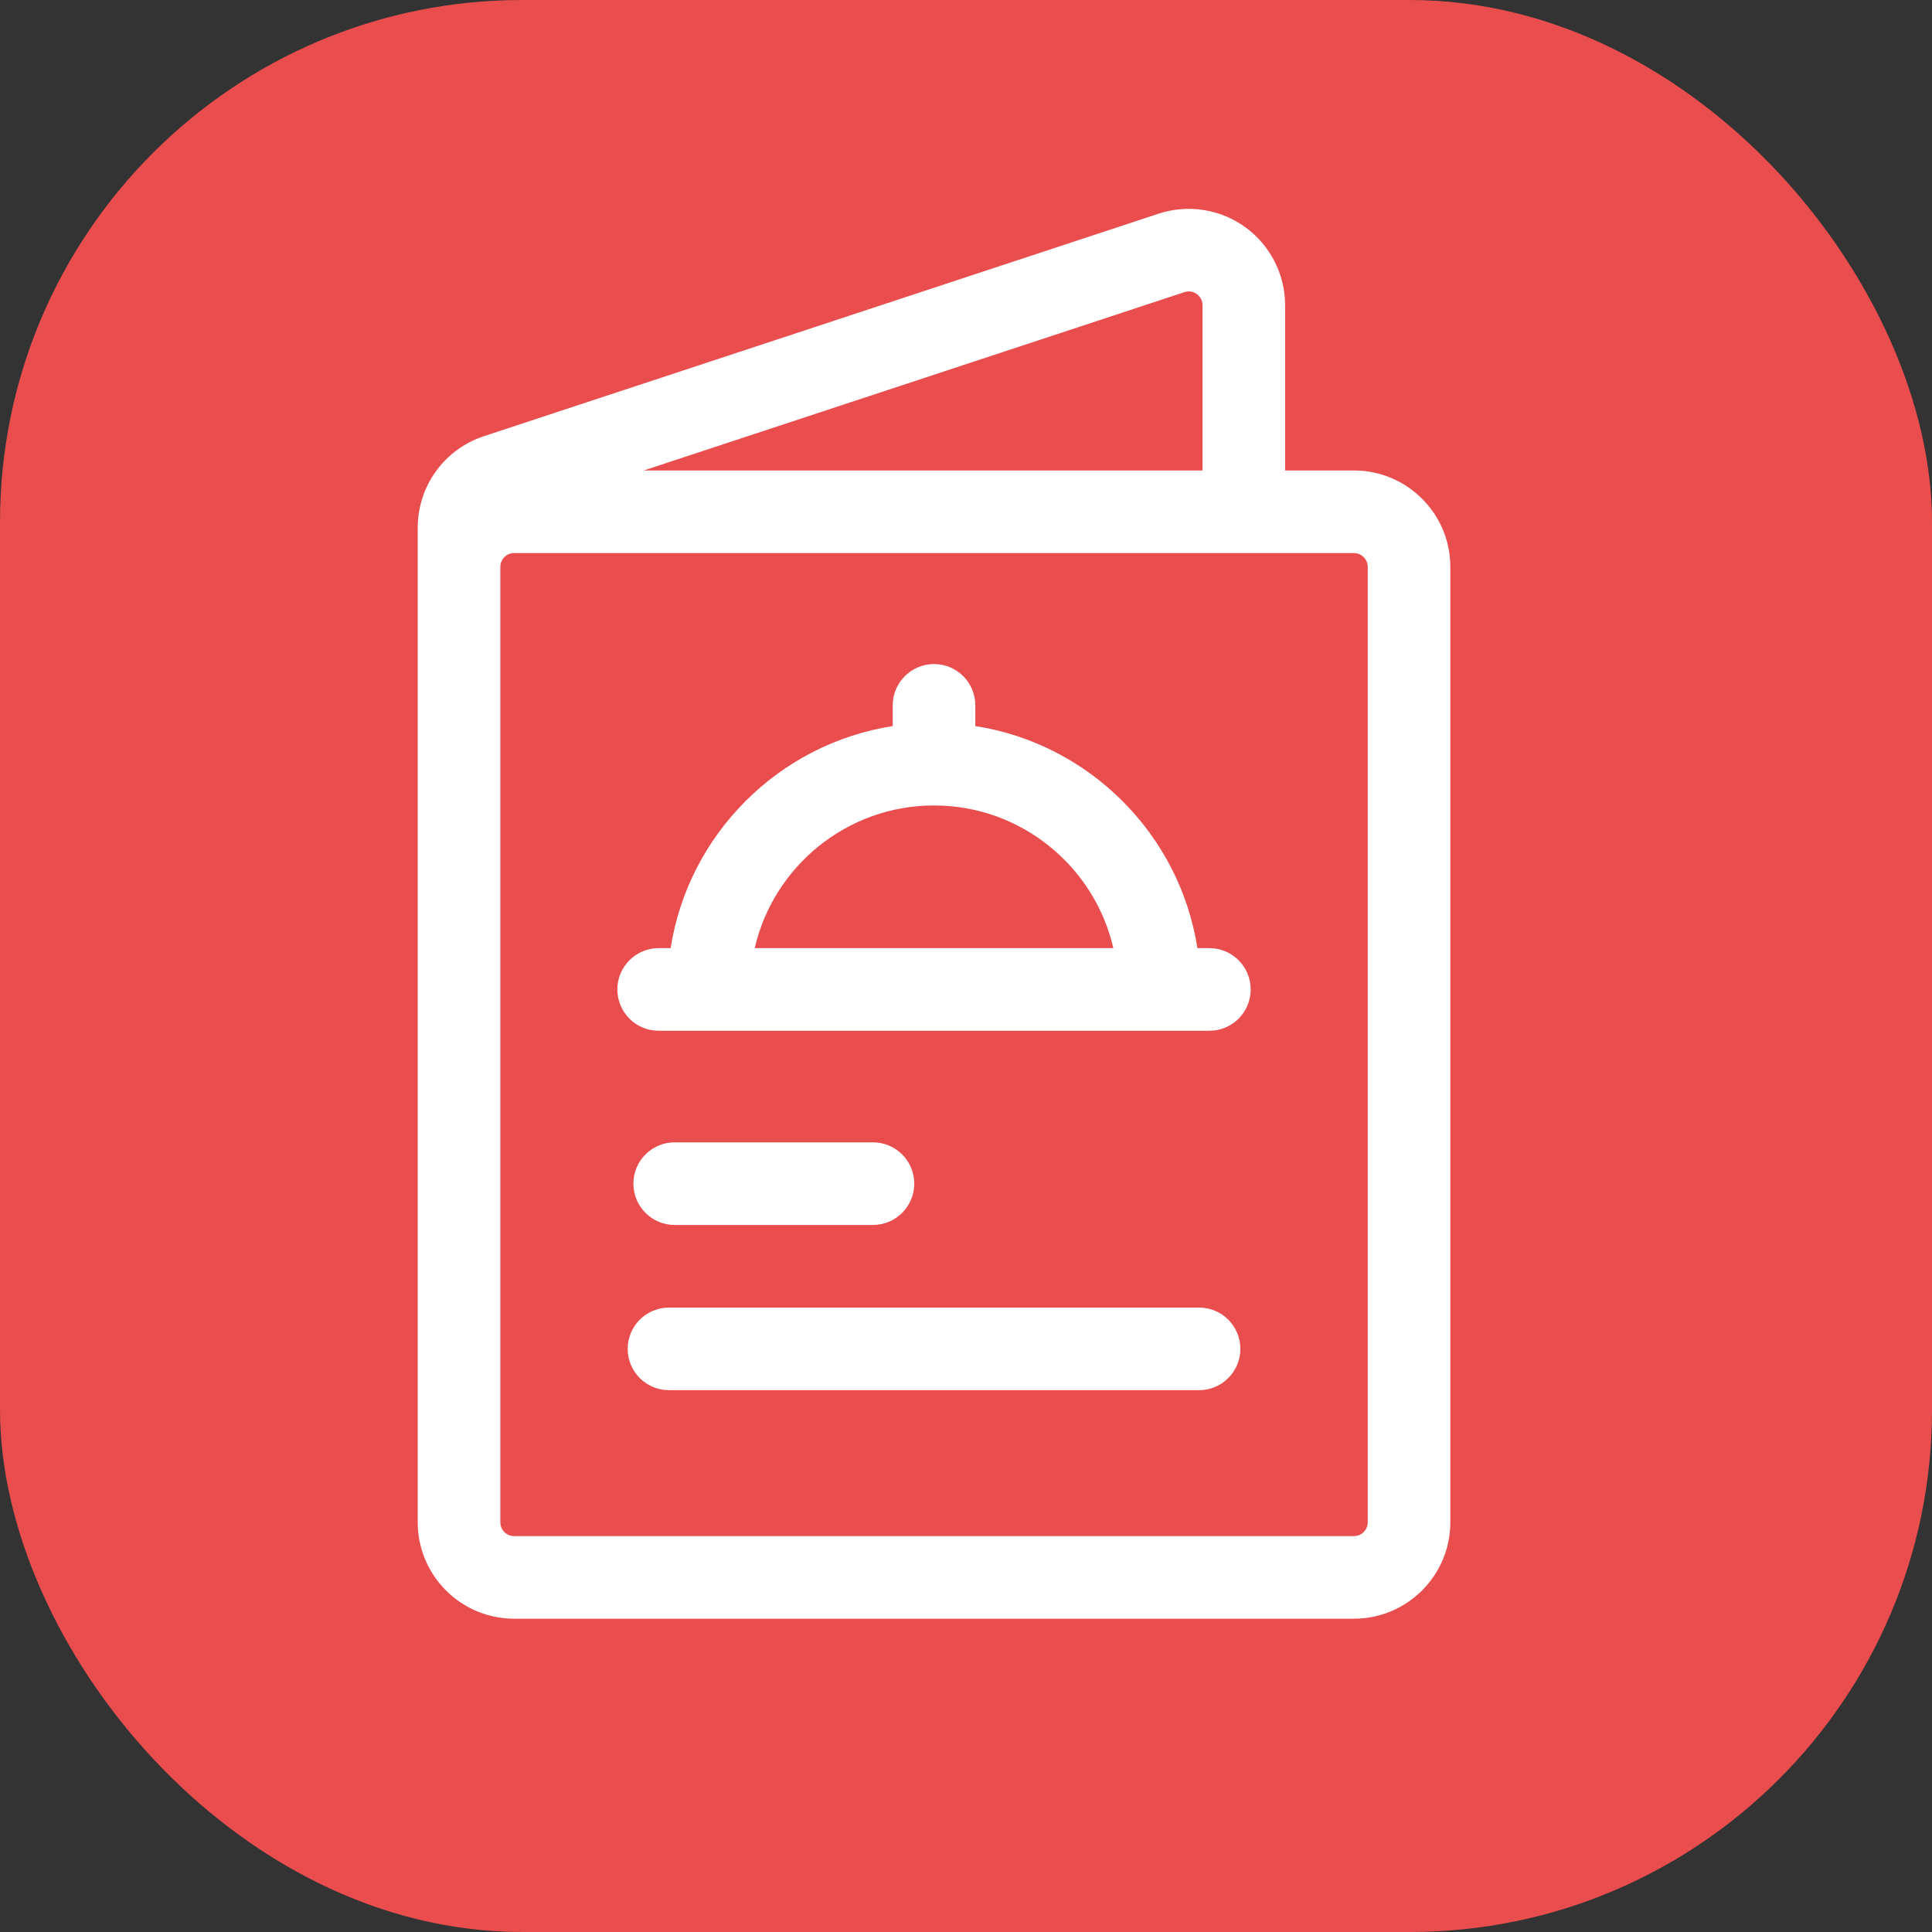
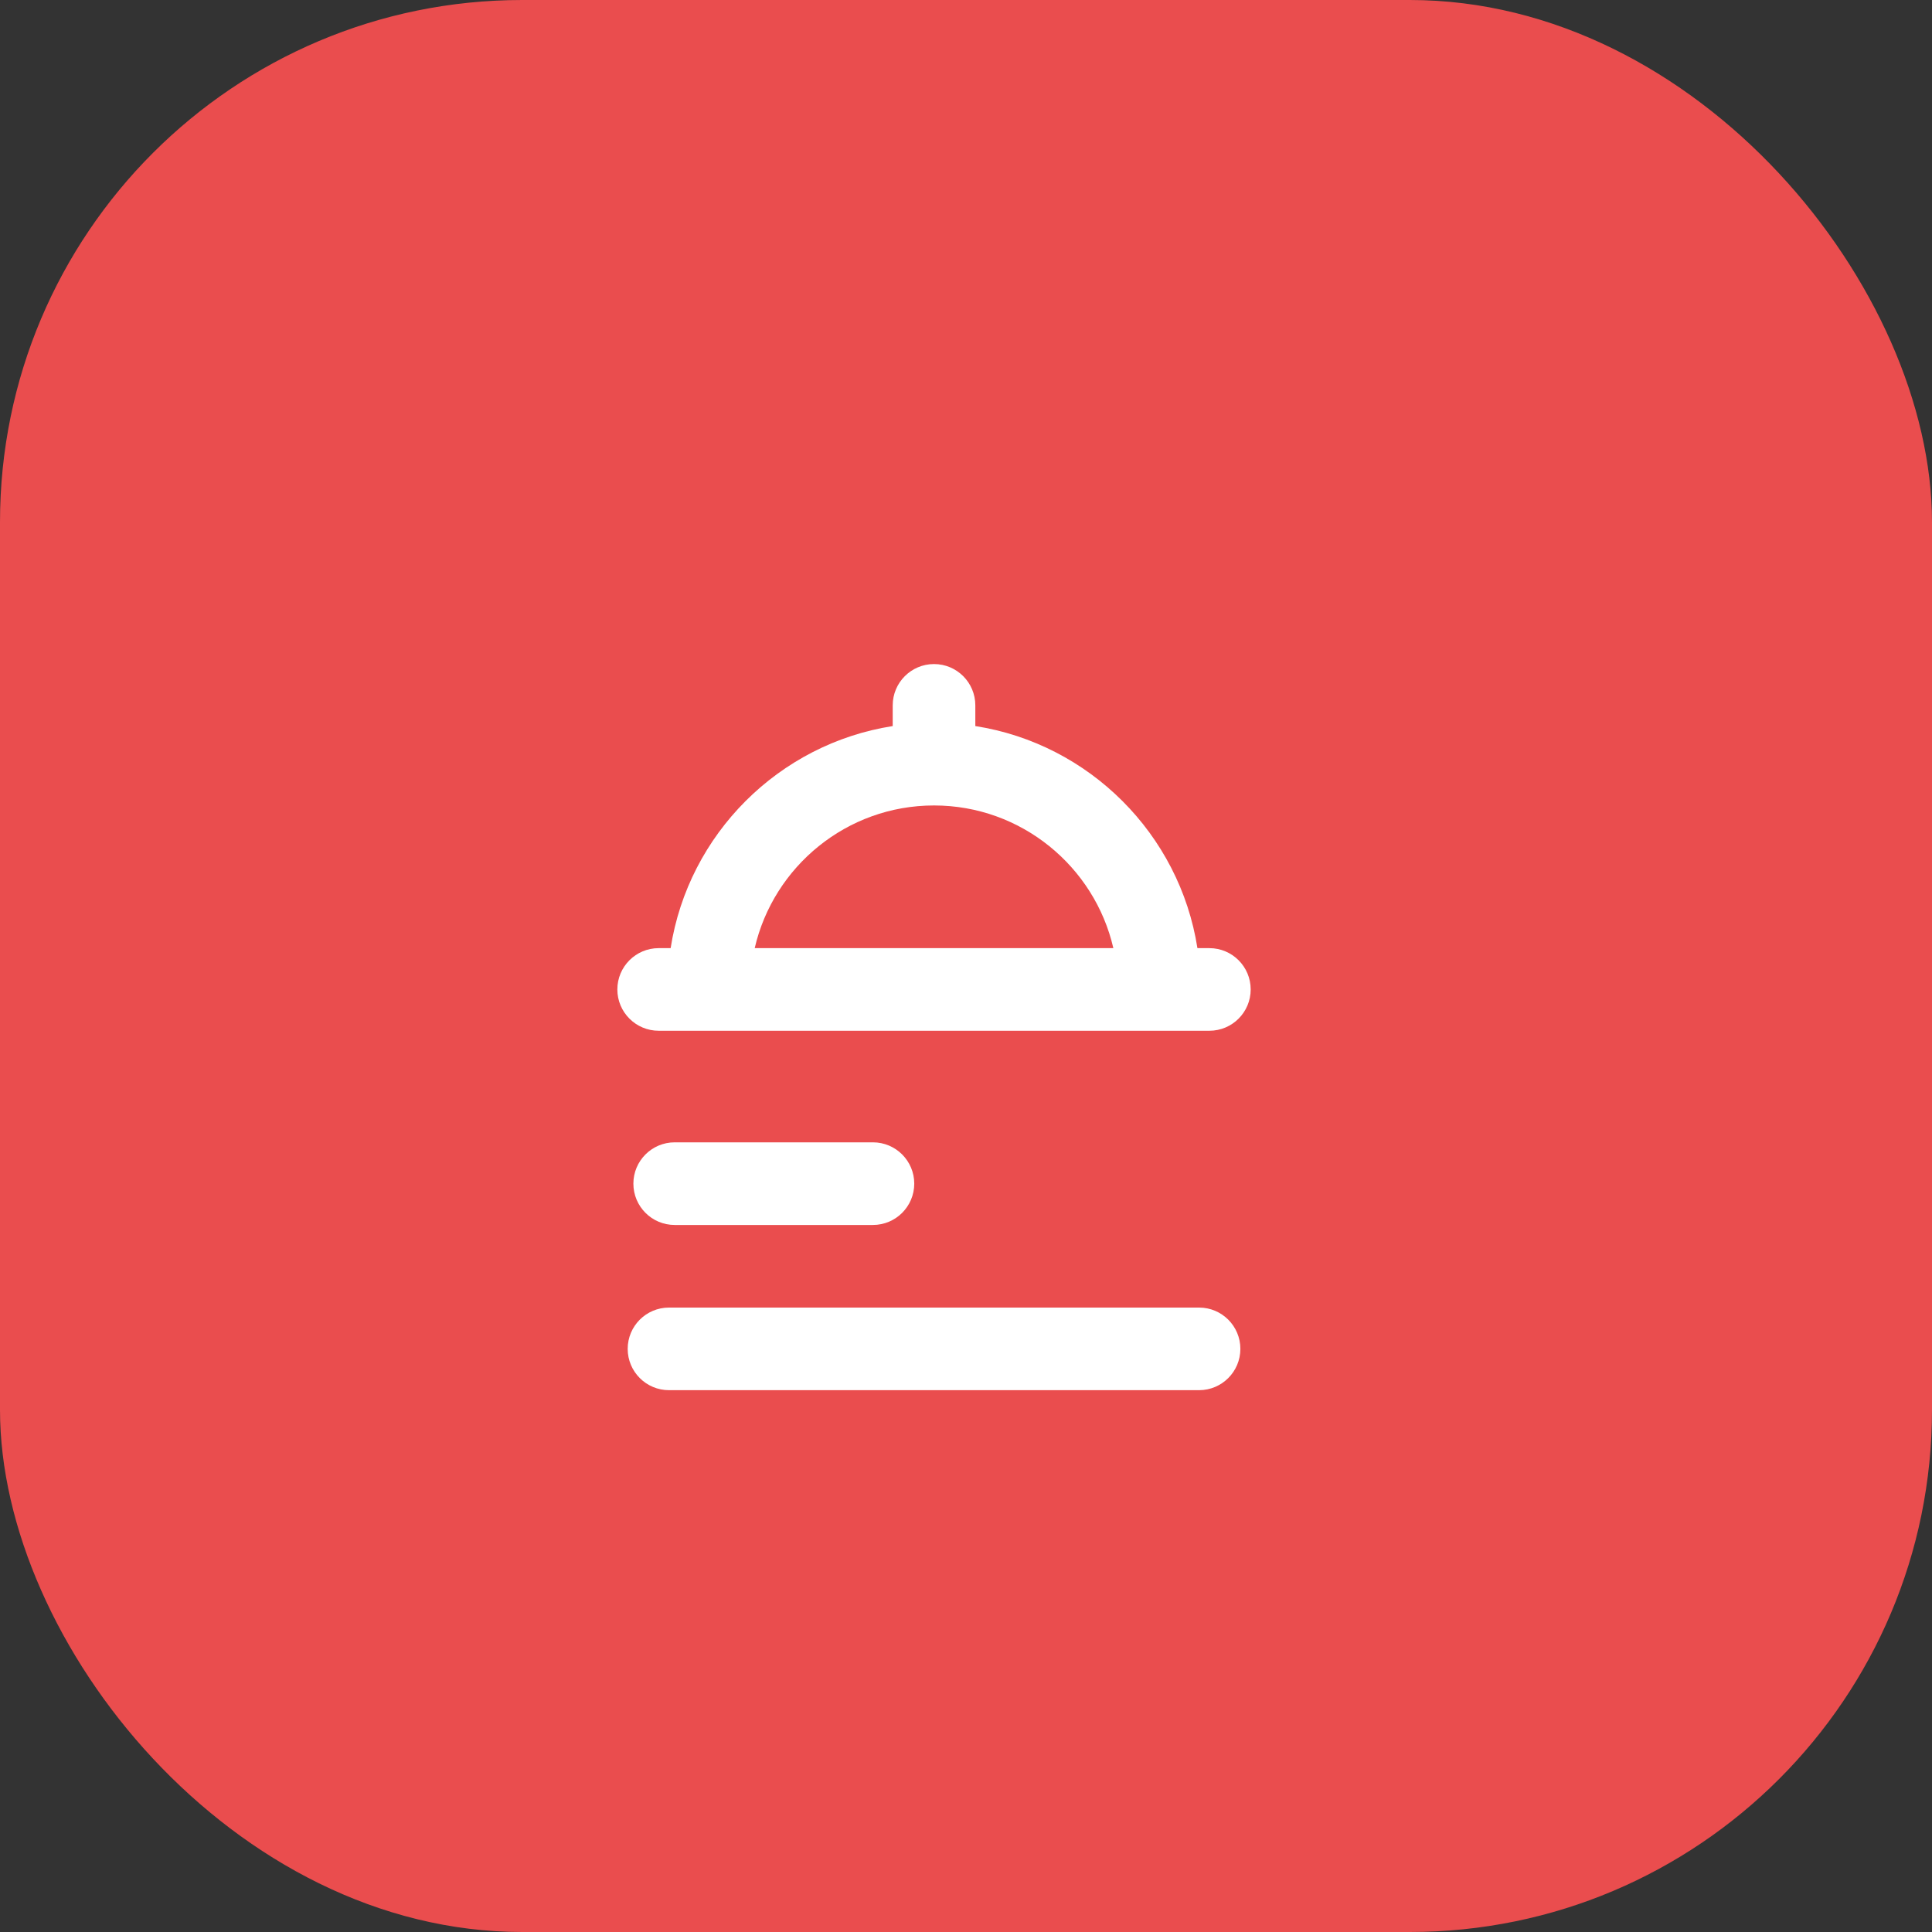
<svg xmlns="http://www.w3.org/2000/svg" width="74" height="74" viewBox="0 0 74 74" fill="none">
  <rect x="0" y="0" width="74" height="74" fill="#333333" stroke="none" />
  <rect width="74" height="74" rx="20" fill="#EA4D4E" />
-   <path d="M51.859 18.02H49.223V11.69C49.223 10.509 48.651 9.391 47.694 8.699C46.737 8.007 45.496 7.815 44.375 8.185L18.535 16.707C17.019 17.208 16 18.616 16 20.213V49.695V58.309C16 60.344 17.656 62 19.691 62H51.859C53.895 62 55.551 60.344 55.551 58.309V21.711C55.551 19.676 53.895 18.02 51.859 18.02ZM52.387 58.309C52.387 58.599 52.15 58.836 51.859 58.836H19.691C19.401 58.836 19.164 58.599 19.164 58.309V48.113V21.711C19.164 21.421 19.401 21.184 19.691 21.184H51.859C52.15 21.184 52.387 21.421 52.387 21.711V58.309ZM45.366 11.19C45.589 11.116 45.759 11.204 45.84 11.263C45.922 11.322 46.059 11.456 46.059 11.69V18.02H24.657L45.366 11.19Z" fill="white" />
  <path d="M25.229 39.48H27.146H46.322C47.196 39.48 47.904 38.772 47.904 37.898C47.904 37.025 47.196 36.316 46.322 36.316H45.864C45.182 31.95 41.724 28.492 37.357 27.81V27.017C37.357 26.143 36.649 25.435 35.775 25.435C34.902 25.435 34.193 26.143 34.193 27.017V27.81C29.827 28.492 26.369 31.95 25.687 36.316H25.229C24.355 36.316 23.646 37.025 23.646 37.898C23.646 38.772 24.355 39.48 25.229 39.48ZM35.775 30.851C39.117 30.851 41.924 33.19 42.644 36.316H28.907C29.627 33.19 32.433 30.851 35.775 30.851Z" fill="white" />
  <path d="M25.842 43.754C24.968 43.754 24.26 44.463 24.26 45.336C24.26 46.21 24.968 46.919 25.842 46.919H33.435C34.309 46.919 35.018 46.21 35.018 45.336C35.018 44.463 34.309 43.754 33.435 43.754H25.842Z" fill="white" />
  <path d="M45.927 50.083H25.624C24.75 50.083 24.042 50.791 24.042 51.665C24.042 52.538 24.75 53.247 25.624 53.247H45.927C46.8 53.247 47.509 52.538 47.509 51.665C47.509 50.791 46.8 50.083 45.927 50.083Z" fill="white" />
</svg>